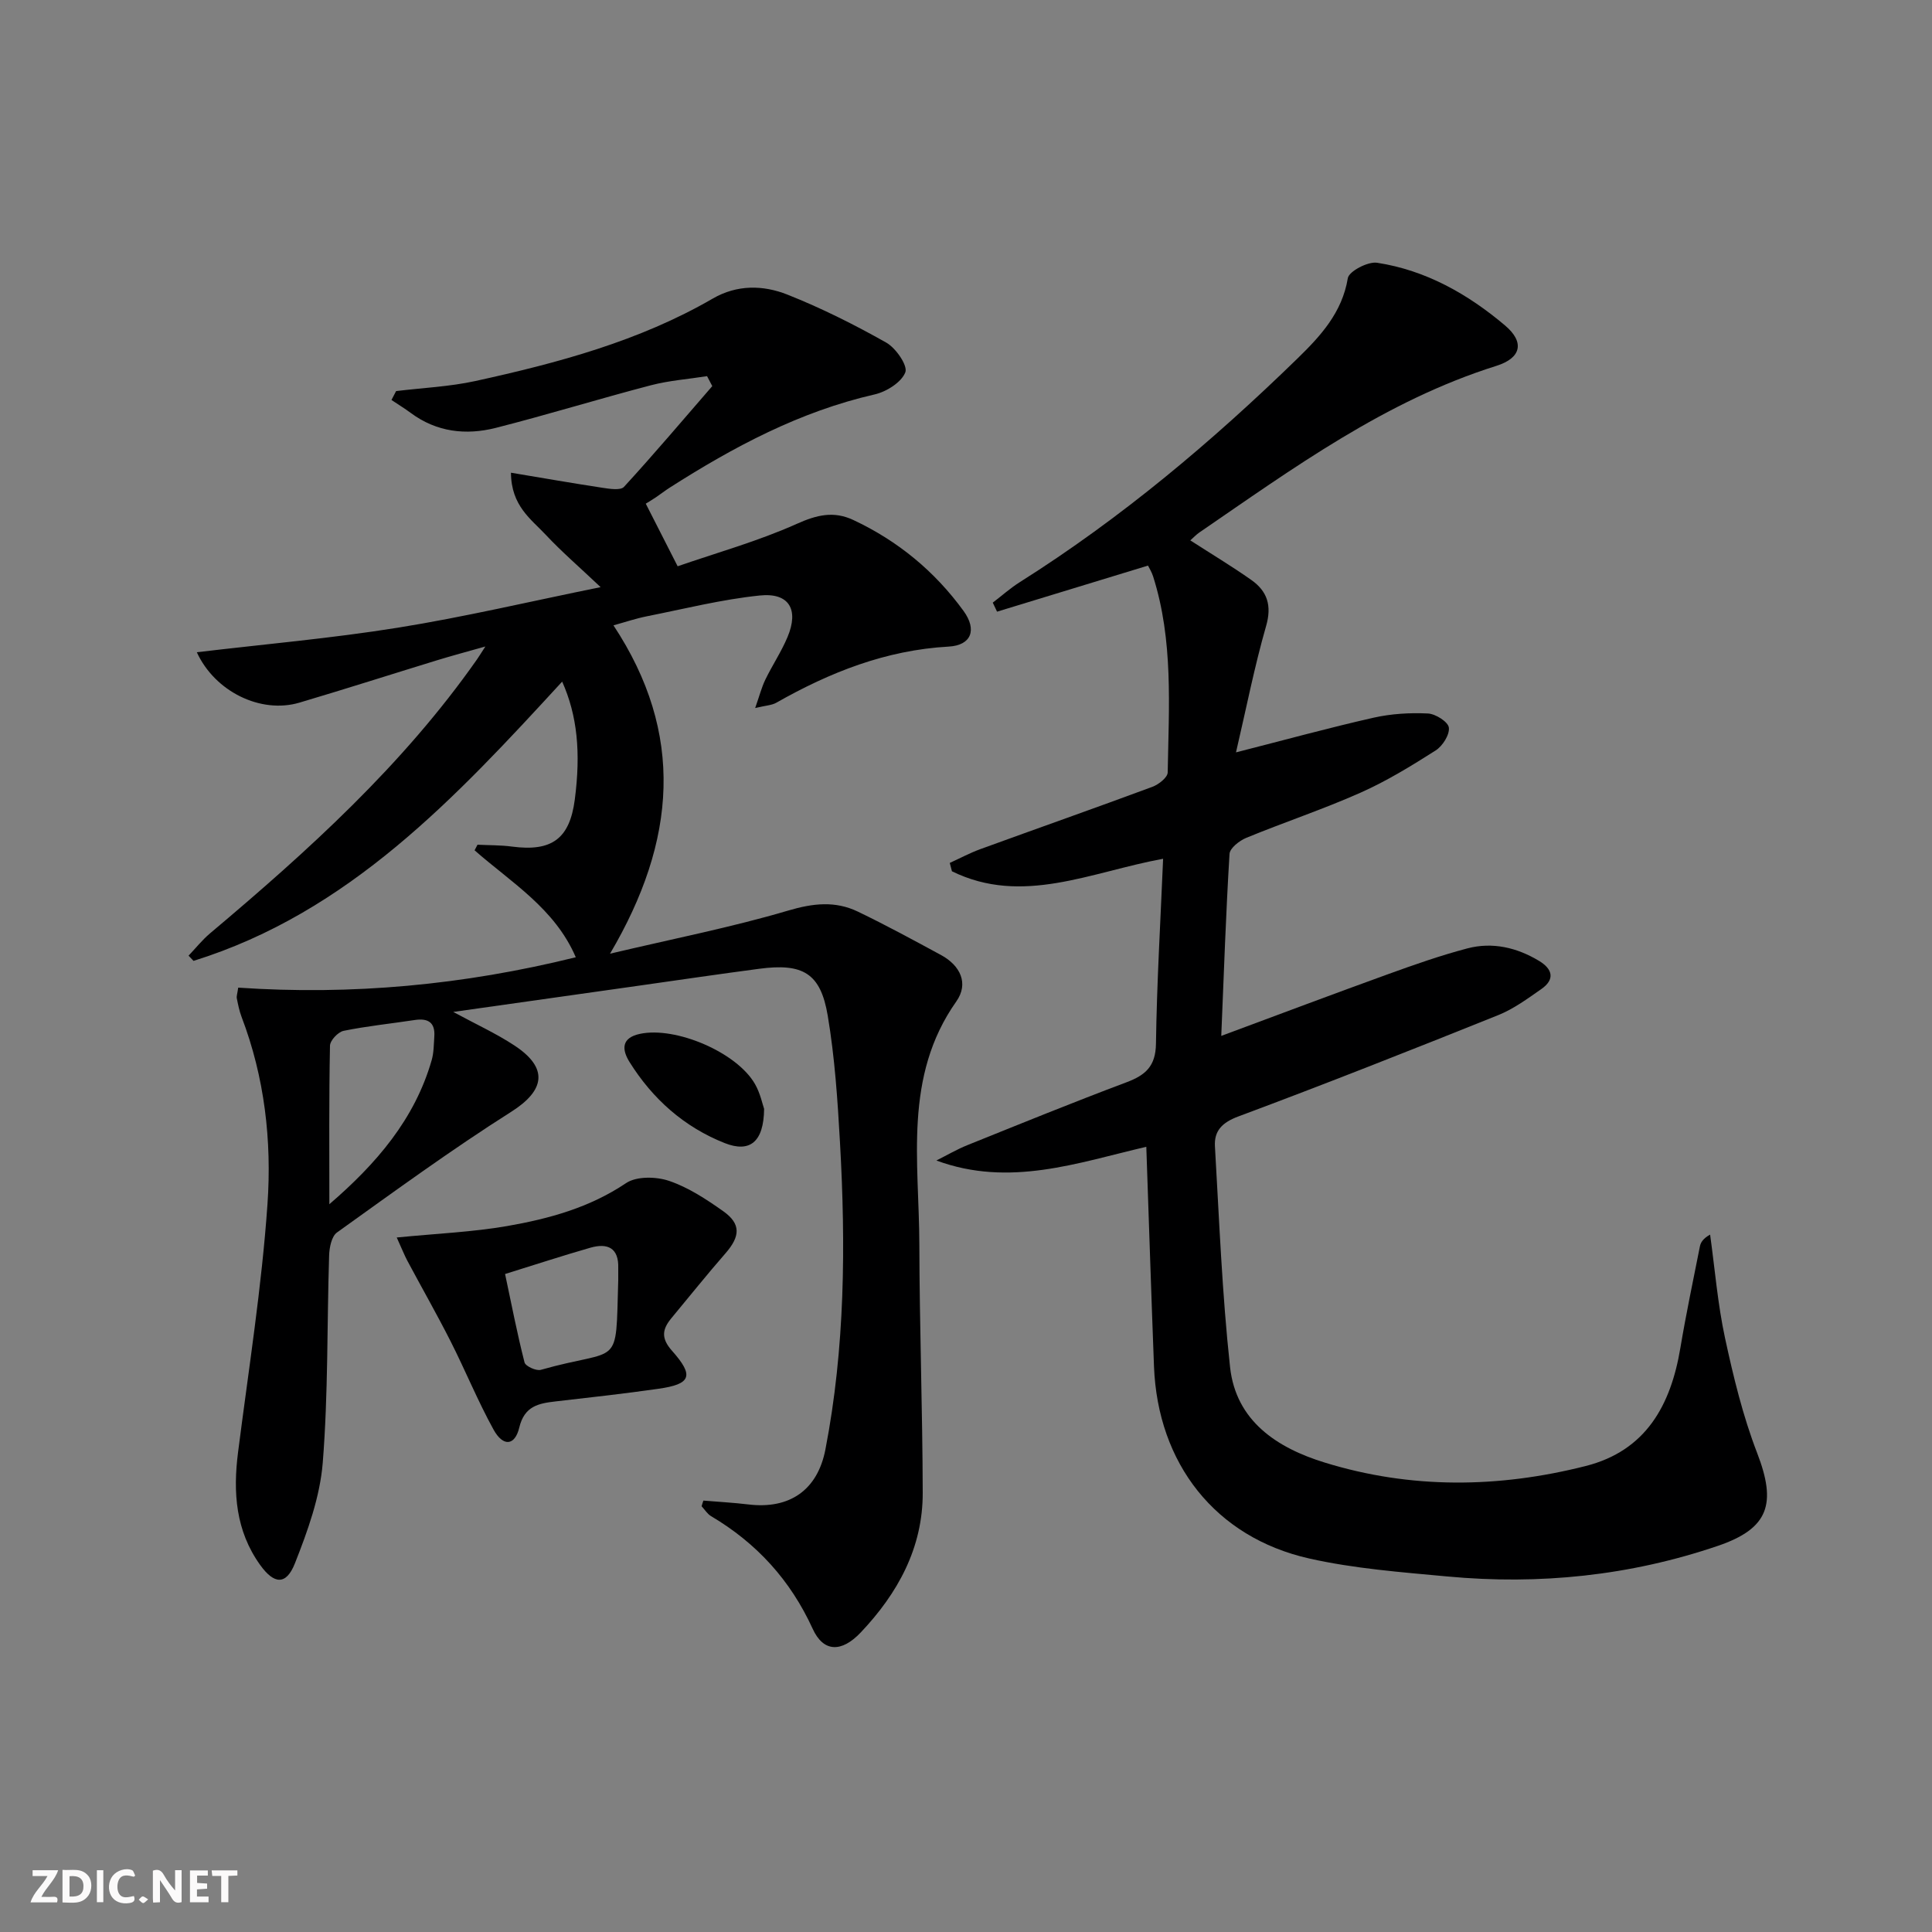
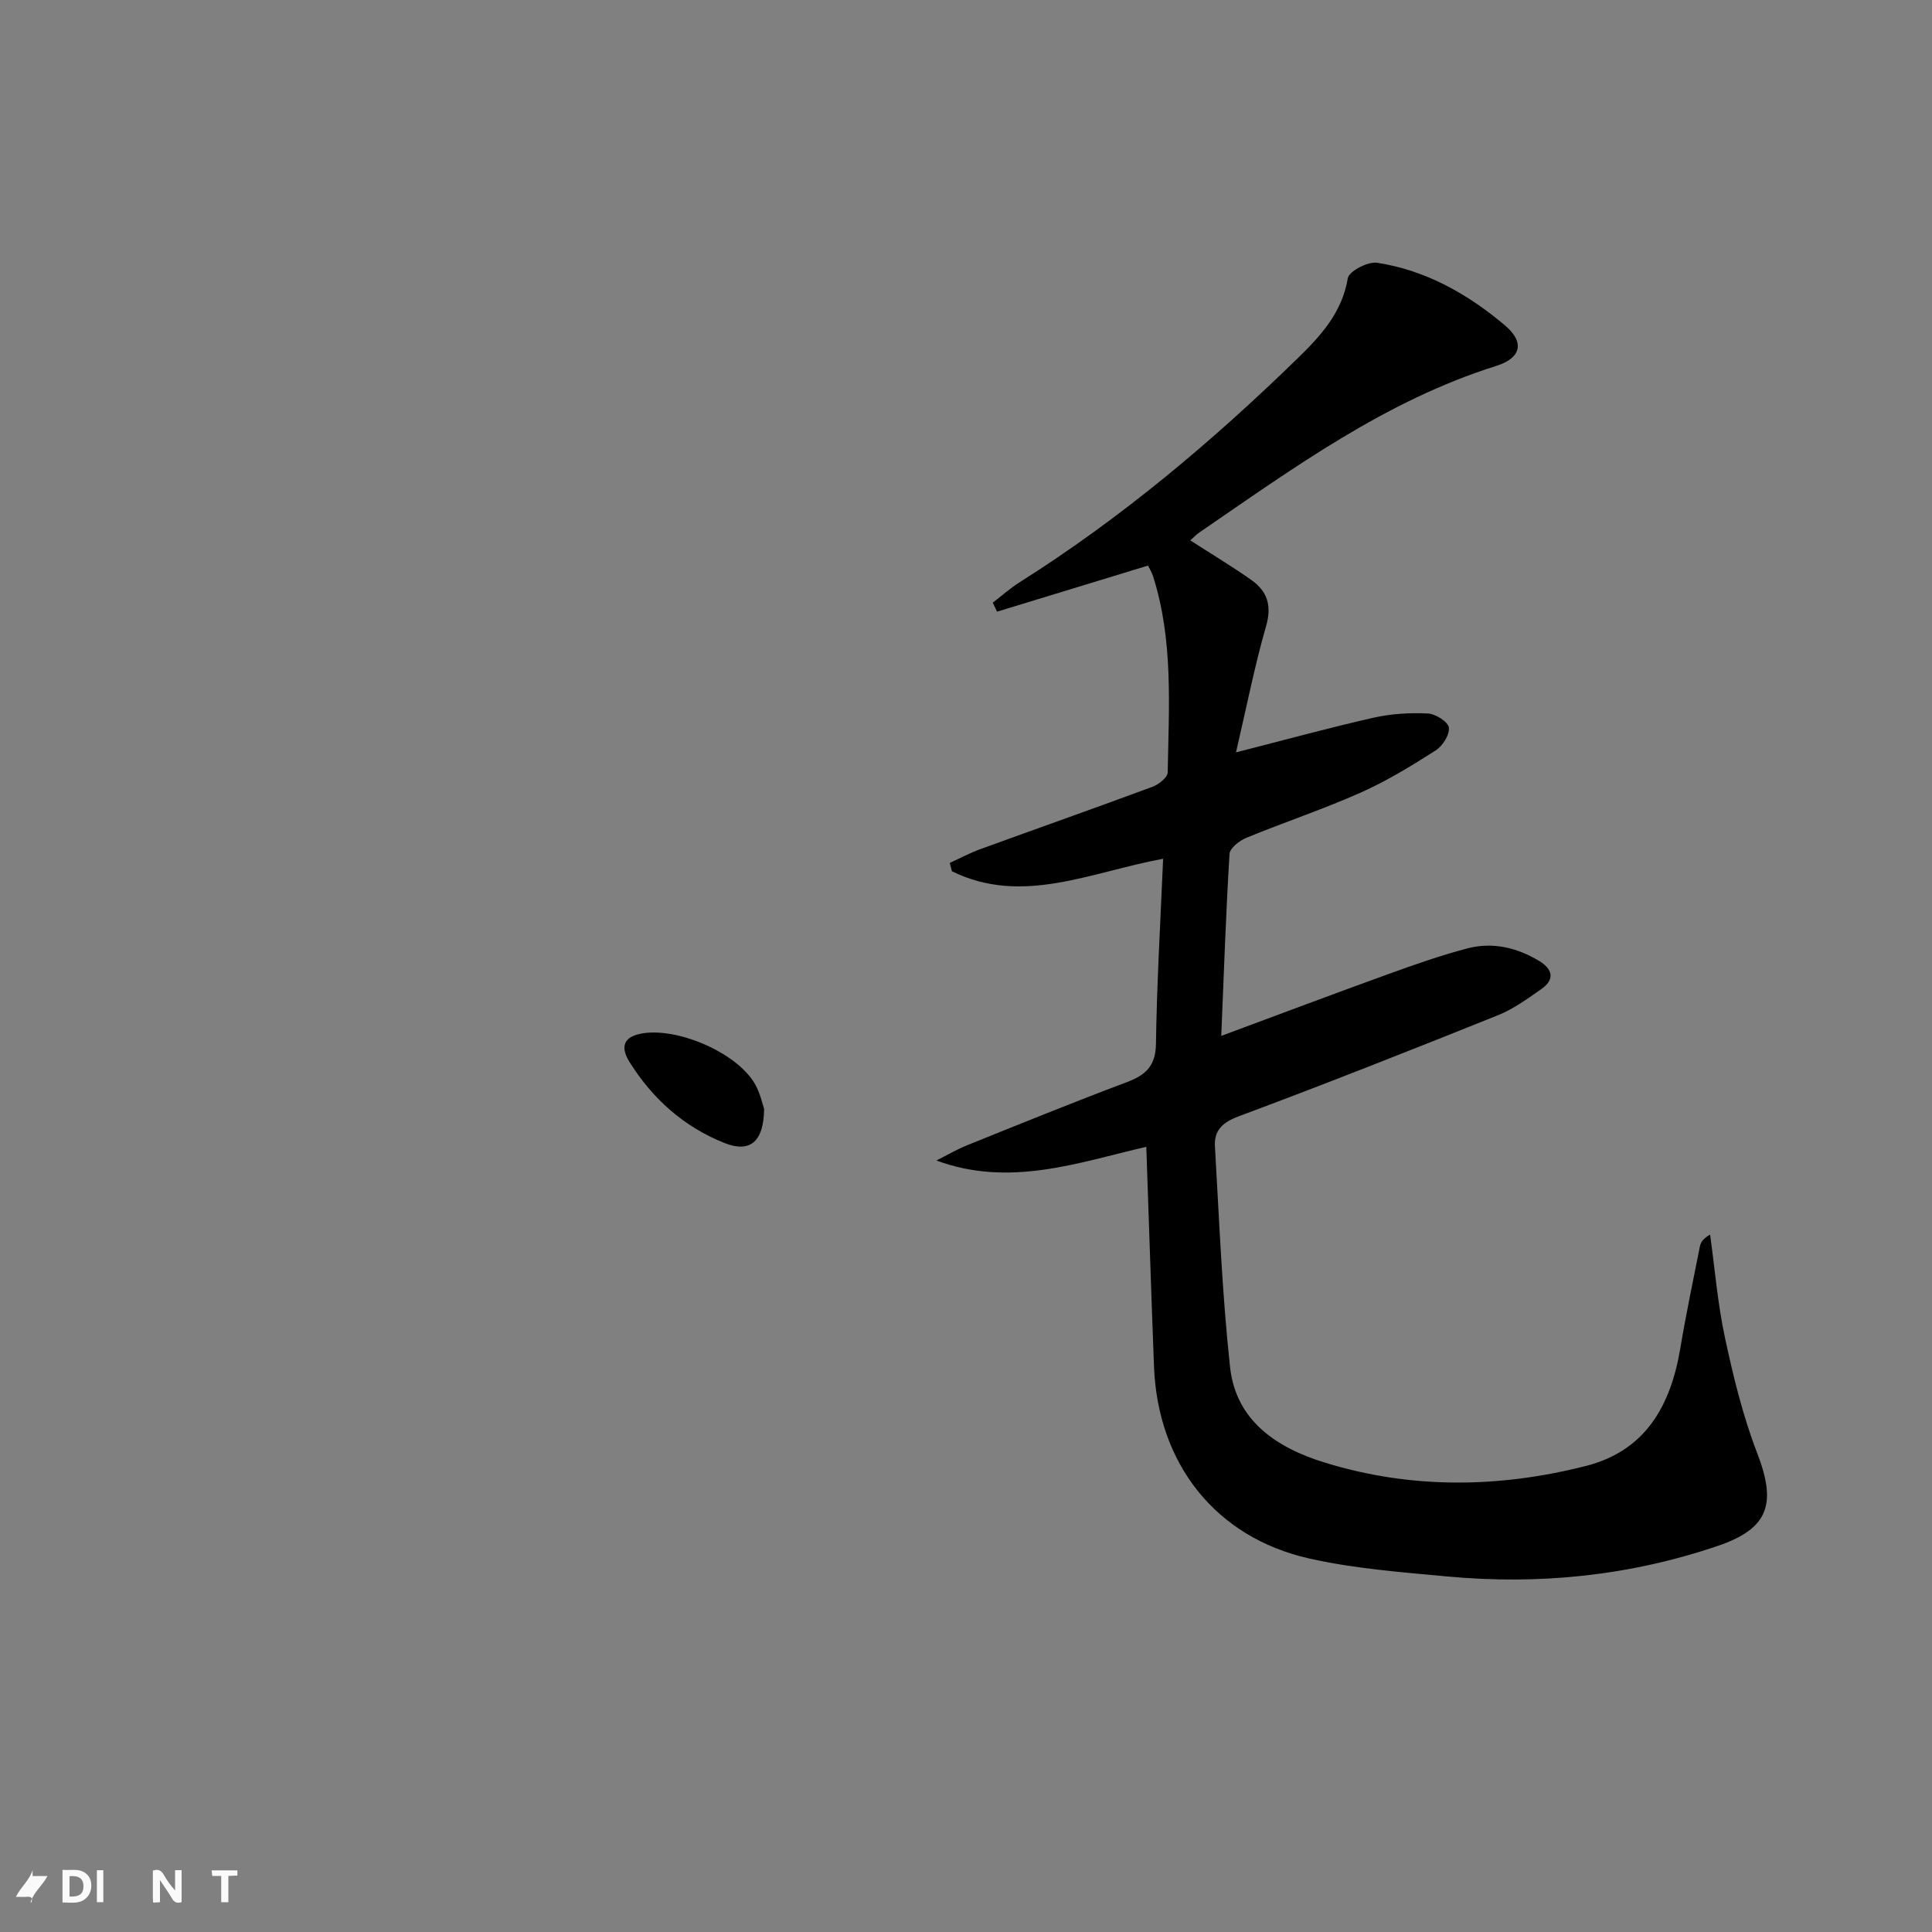
<svg xmlns="http://www.w3.org/2000/svg" enable-background="new 0 0 400 400" viewBox="0 0 400 400">
  <rect x="0" y="0" width="400" height="400" fill="#808080" stroke="none" />
  <g fill="#fbfafa">
    <path d="m37.59 393.81c-.92.31-1.52.05-2-.78-.7-1.2-1.52-2.34-2.47-3.78v4.59c-.55.03-.95.05-1.41.07-.03-.37-.06-.64-.06-.91 0-1.91 0-3.81 0-5.7 1.13-.41 1.77-.03 2.29.91.62 1.11 1.38 2.14 2.31 3.19v-4.2h1.35v6.61z" />
    <path d="m12.94 393.88v-6.75c1.9.19 3.93-.54 5.37 1.29.8 1.01.78 2.88.03 3.97-1.37 1.97-3.4 1.51-5.4 1.49m1.45-1.22c2.04.12 2.92-.58 2.89-2.21-.03-1.51-.98-2.19-2.89-2z" />
-     <path d="m11.81 393.87h-5.49c.68-2.18 2.47-3.48 3.51-5.45h-3.08v-1.21h5.29c-.71 2.13-2.44 3.48-3.47 5.51.86 0 1.63.04 2.39-.01.79-.05 1.14.21.85 1.16" />
-     <path d="m39.33 393.86v-6.61h3.7v1.07h-2.22v1.52c.68.04 1.34.09 2.07.13v1.07c-.72.05-1.38.09-2.1.14v1.48h2.4v1.19h-3.85z" />
-     <path d="m27.71 388.56c-1.15-.3-2.46-.61-3.1.64-.37.73-.41 1.93-.06 2.67.63 1.35 1.99.93 3.17.68.35.94-.01 1.32-.93 1.46-1.62.25-3.05-.27-3.76-1.48-.73-1.25-.6-3.03.31-4.17.88-1.11 2.71-1.7 4-1.16.32.13.44.74.65 1.12-.1.08-.19.16-.28.24" />
+     <path d="m11.81 393.87h-5.49c.68-2.18 2.47-3.48 3.51-5.45h-3.08v-1.21c-.71 2.13-2.44 3.48-3.47 5.51.86 0 1.63.04 2.39-.01.79-.05 1.14.21.85 1.16" />
    <path d="m49.15 387.24v1.07c-.59.02-1.17.05-1.87.08v5.44h-1.48v-5.44h-1.85c-.05-.4-.08-.73-.13-1.15z" />
    <path d="m20.06 387.21h1.33v6.62h-1.33z" />
-     <path d="m30.68 393.25c-.49.38-.8.79-1.05.76-.32-.05-.6-.45-.9-.7.26-.24.51-.64.8-.67.29-.04.62.3 1.15.61" />
  </g>
-   <path d="m145.63 310.68c3.11.26 6.23.43 9.33.8 8.52 1.03 14.3-2.97 15.93-11.37 4.07-21.04 4.22-42.29 3.02-63.58-.49-8.78-1.08-17.61-2.54-26.27-1.48-8.79-5.14-10.89-14.22-9.68-8.39 1.11-16.76 2.34-25.13 3.53-12.43 1.76-24.87 3.52-38.18 5.4 4.72 2.56 8.87 4.45 12.64 6.93 7.15 4.69 6.36 9.32-.66 13.76-12.34 7.82-24.17 16.46-36.05 24.97-1.13.81-1.58 3.13-1.63 4.78-.45 14.3-.18 28.66-1.32 42.9-.57 7.07-3.12 14.14-5.76 20.82-1.81 4.58-4.31 4.36-7.19.35-5.09-7.09-5.65-15.03-4.58-23.37 2.18-17.11 4.9-34.19 6.09-51.37.91-13.08-.59-26.23-5.36-38.73-.47-1.23-.73-2.55-.99-3.85-.09-.45.11-.96.29-2.22 23.44 1.6 46.62-.53 69.89-6.29-4.33-10.1-13.37-15.48-20.95-22.14.2-.39.4-.77.6-1.16 2.39.12 4.8.07 7.17.39 8.22 1.08 11.91-1.63 12.97-9.71 1.28-9.79.52-17.45-2.61-24.45-22.06 24.01-44.13 47.78-76.32 57.82-.34-.36-.69-.72-1.03-1.08 1.48-1.55 2.83-3.26 4.46-4.63 20.29-17.08 39.9-34.81 55.25-56.7.37-.53.71-1.09 1.74-2.68-3.96 1.12-6.97 1.92-9.96 2.84-9.52 2.92-19.01 5.96-28.56 8.79-7.97 2.35-17.47-2.27-21.22-10.44 13.99-1.67 27.91-2.88 41.67-5.09 13.69-2.2 27.22-5.4 41.93-8.39-4.51-4.27-8.12-7.37-11.35-10.83-3.04-3.25-7.17-5.99-7.21-12.86 6.72 1.12 12.82 2.19 18.94 3.12 1.48.22 3.74.59 4.46-.19 6.25-6.81 12.22-13.88 18.28-20.86-.36-.69-.72-1.37-1.08-2.06-3.88.61-7.84.9-11.61 1.88-10.75 2.81-21.37 6.09-32.14 8.83-6.17 1.56-12.23.88-17.59-3.09-1.29-.96-2.67-1.79-4-2.69.32-.61.64-1.23.96-1.84 5.47-.67 11.04-.91 16.4-2.08 17.05-3.74 33.89-8.23 49.17-17.08 5.03-2.91 10.44-2.8 15.43-.82 7.04 2.79 13.88 6.22 20.49 9.95 1.98 1.12 4.47 4.74 3.94 6.14-.8 2.07-3.9 4.02-6.35 4.58-15.5 3.54-29.21 10.86-42.43 19.3-.98.62-1.89 1.35-2.86 2-.69.47-1.42.9-2.1 1.32 2.19 4.3 4.06 7.96 6.6 12.96 8.05-2.79 16.63-5.18 24.66-8.78 4.16-1.87 7.65-2.7 11.69-.81 9.23 4.32 16.88 10.63 22.85 18.85 2.82 3.89 1.62 7.11-3.1 7.37-13 .73-24.57 5.32-35.67 11.62-.95.54-2.18.57-4.38 1.1.87-2.46 1.32-4.25 2.1-5.87 1.45-2.99 3.32-5.78 4.6-8.83 2.39-5.69.33-9.23-5.74-8.6-7.88.81-15.65 2.77-23.45 4.32-2.24.45-4.42 1.19-6.85 1.86 14.78 22.37 13.09 44.58-.71 67.98 13.16-3.11 25.19-5.47 36.9-8.93 5.14-1.52 9.73-2.03 14.41.22 5.84 2.81 11.54 5.91 17.24 9 3.98 2.17 5.76 5.88 3.15 9.59-11 15.58-7.7 33.19-7.66 50.31.04 17.14.66 34.27.7 51.41.03 11.43-5.17 20.84-12.83 28.93-4 4.22-7.74 4.1-9.95-.75-4.61-10.08-11.59-17.73-21.03-23.32-.79-.47-1.32-1.36-1.97-2.06.11-.42.24-.8.37-1.17zm-77.44-61.36c9.7-8.35 17.67-17.58 21.18-29.81.45-1.56.44-3.27.55-4.92.2-2.91-1.31-3.82-4.03-3.41-4.92.75-9.88 1.25-14.74 2.24-1.15.23-2.81 1.99-2.83 3.08-.22 10.93-.13 21.88-.13 32.82z" fill="#000001" />
  <path d="m252.85 214.47c12.12-4.5 23.26-8.7 34.46-12.75 5.44-1.97 10.92-3.9 16.51-5.37 5.2-1.36 10.25-.17 14.84 2.6 2.76 1.67 3.35 3.8.46 5.82-2.85 1.99-5.74 4.12-8.93 5.4-17.86 7.17-35.75 14.25-53.78 20.97-3.39 1.26-5.06 2.99-4.87 6.21.89 15.24 1.48 30.52 3.13 45.69 1.22 11.18 9.75 16.73 19.54 19.75 17.88 5.53 36.05 5.31 54.1.73 12.46-3.16 17.61-12.58 19.59-24.43 1.18-7.03 2.65-14.01 4.04-21.01.17-.88.7-1.68 2.12-2.47.99 7.14 1.57 14.36 3.08 21.38 1.74 8.06 3.7 16.17 6.66 23.84 4.04 10.48 2.46 15.62-8.15 19.23-18.17 6.18-36.92 8.11-56 6.33-9.57-.89-19.25-1.62-28.59-3.72-19.44-4.38-31.37-19.65-32.14-39.8-.57-14.95-1.05-29.9-1.59-45.44-14.18 3.3-28.34 8.44-43.46 2.84 2.14-1.07 4.22-2.3 6.44-3.19 10.93-4.4 21.85-8.85 32.88-12.99 3.96-1.48 6.08-3.32 6.14-8.01.18-12.59.93-25.18 1.48-38.28-14.99 2.74-29.15 9.75-43.72 2.59-.15-.58-.3-1.15-.45-1.73 2.12-.97 4.19-2.08 6.37-2.87 11.86-4.32 23.76-8.5 35.59-12.89 1.29-.48 3.15-1.94 3.16-2.98.23-13.62 1.2-27.33-3.03-40.61-.3-.93-.84-1.77-1.05-2.21-10.57 3.23-20.91 6.38-31.25 9.54-.3-.62-.59-1.25-.89-1.87 1.88-1.43 3.65-3.02 5.64-4.27 20.93-13.21 39.75-29.05 57.44-46.27 4.73-4.61 9.25-9.47 10.43-16.63.23-1.43 4.15-3.49 6.06-3.2 10.09 1.55 18.79 6.47 26.5 12.99 4.06 3.43 3.4 6.72-1.81 8.36-22.94 7.21-42.04 21.17-61.51 34.51-.64.44-1.18 1.03-1.85 1.62 4.4 2.84 8.63 5.37 12.65 8.21 3.28 2.32 4.27 5.27 3.04 9.53-2.41 8.39-4.09 16.98-6.23 26.15 10.01-2.55 19.2-5.08 28.49-7.18 3.64-.82 7.51-1.05 11.24-.87 1.58.07 4.19 1.73 4.34 2.92.19 1.47-1.3 3.82-2.73 4.73-5.03 3.2-10.16 6.35-15.59 8.76-7.72 3.43-15.78 6.11-23.61 9.33-1.43.59-3.41 2.13-3.48 3.34-.75 12.24-1.16 24.49-1.71 37.67z" fill="#000001" />
-   <path d="m82.14 256.21c8.43-.83 15.73-1.13 22.87-2.37 8.65-1.51 17.06-3.81 24.61-8.89 2.16-1.45 6.23-1.37 8.91-.46 4 1.36 7.72 3.81 11.21 6.28 3.7 2.62 3.53 5.2.46 8.72-3.82 4.37-7.45 8.92-11.16 13.38-1.92 2.31-2.25 4.16.1 6.8 4.63 5.21 3.92 6.9-2.81 7.86-7.06 1.01-14.15 1.8-21.24 2.61-3.56.41-6.51.94-7.58 5.42-.91 3.81-3.36 4-5.33.42-3.27-5.94-5.84-12.26-8.91-18.32-2.84-5.6-5.96-11.07-8.92-16.61-.65-1.23-1.16-2.54-2.21-4.84zm22.43 7.56c1.31 6.16 2.49 12.28 4.03 18.31.2.78 2.42 1.8 3.37 1.53 16.68-4.74 15.48.18 16.03-18.55.02-.83-.02-1.66 0-2.49.14-4.24-2.23-5.26-5.79-4.24-5.68 1.63-11.3 3.47-17.64 5.44z" fill="#000001" />
  <path d="m158.2 229.58c-.07 6.91-2.99 9.12-8.14 7.09-8.42-3.33-14.93-9.13-19.71-16.77-1.62-2.59-1.75-5.02 2.14-5.85 7.4-1.58 20.09 3.82 23.84 10.42 1.1 1.94 1.56 4.24 1.87 5.11z" fill="#000001" />
</svg>